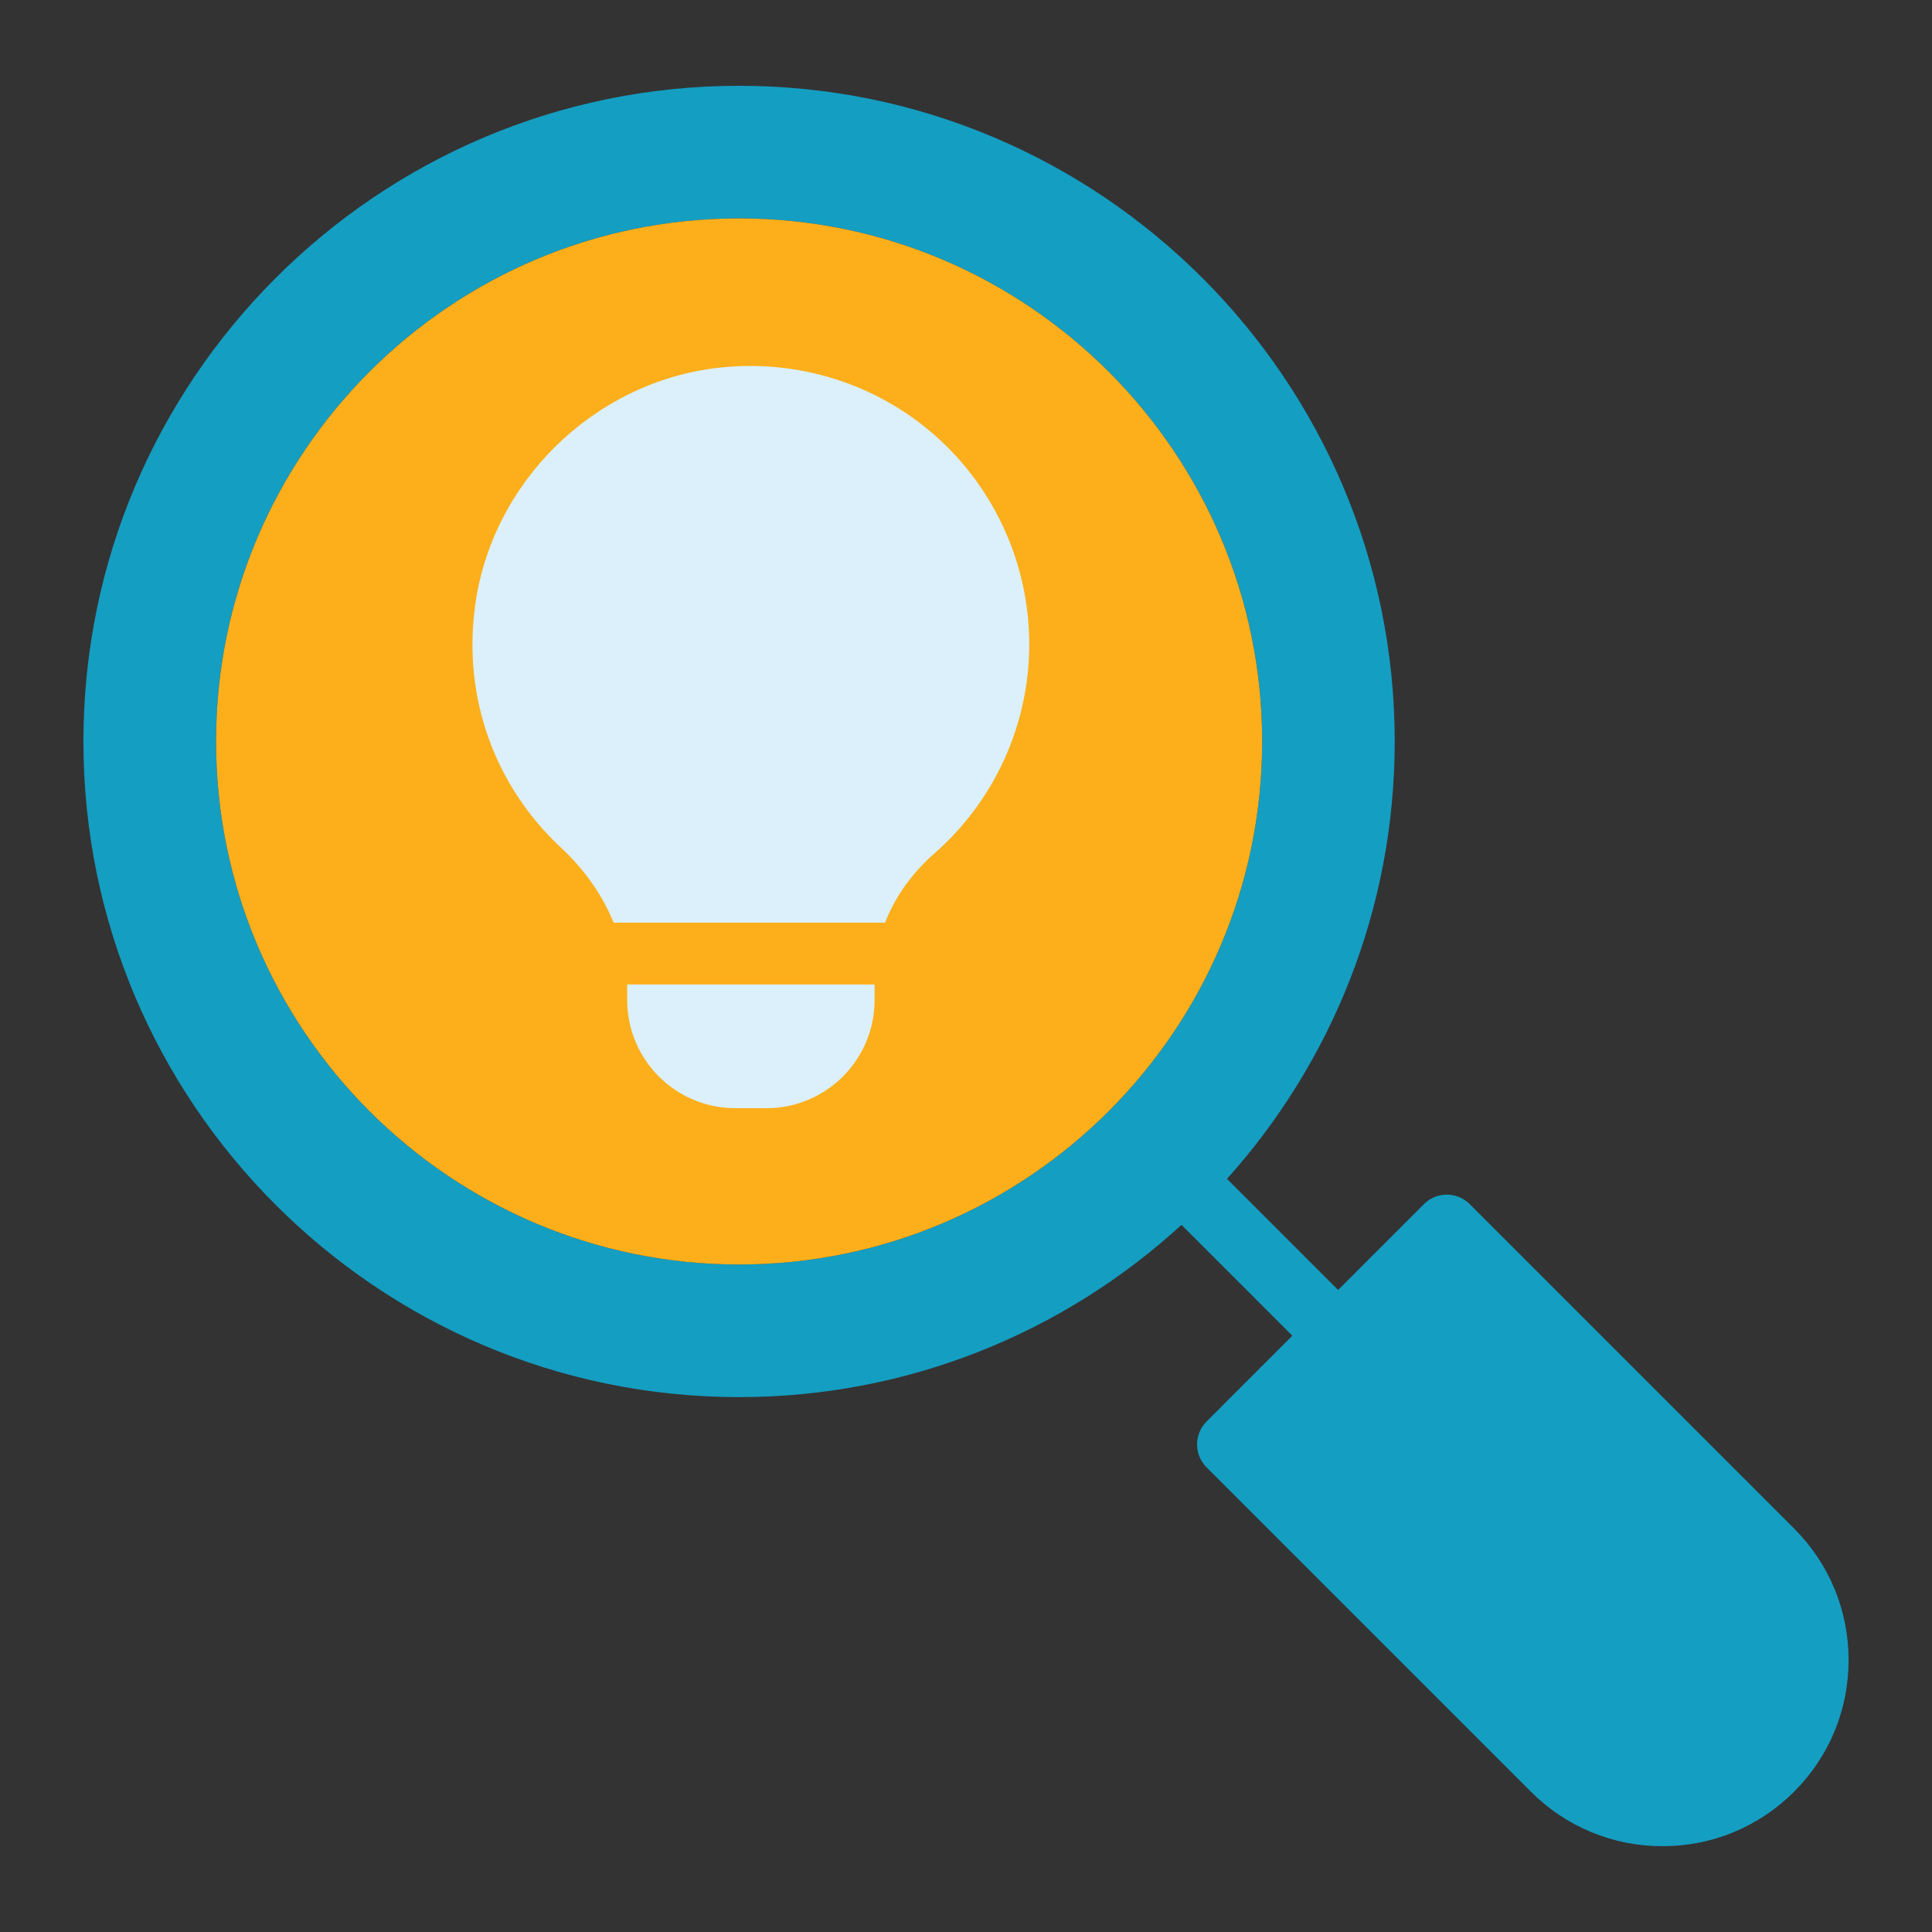
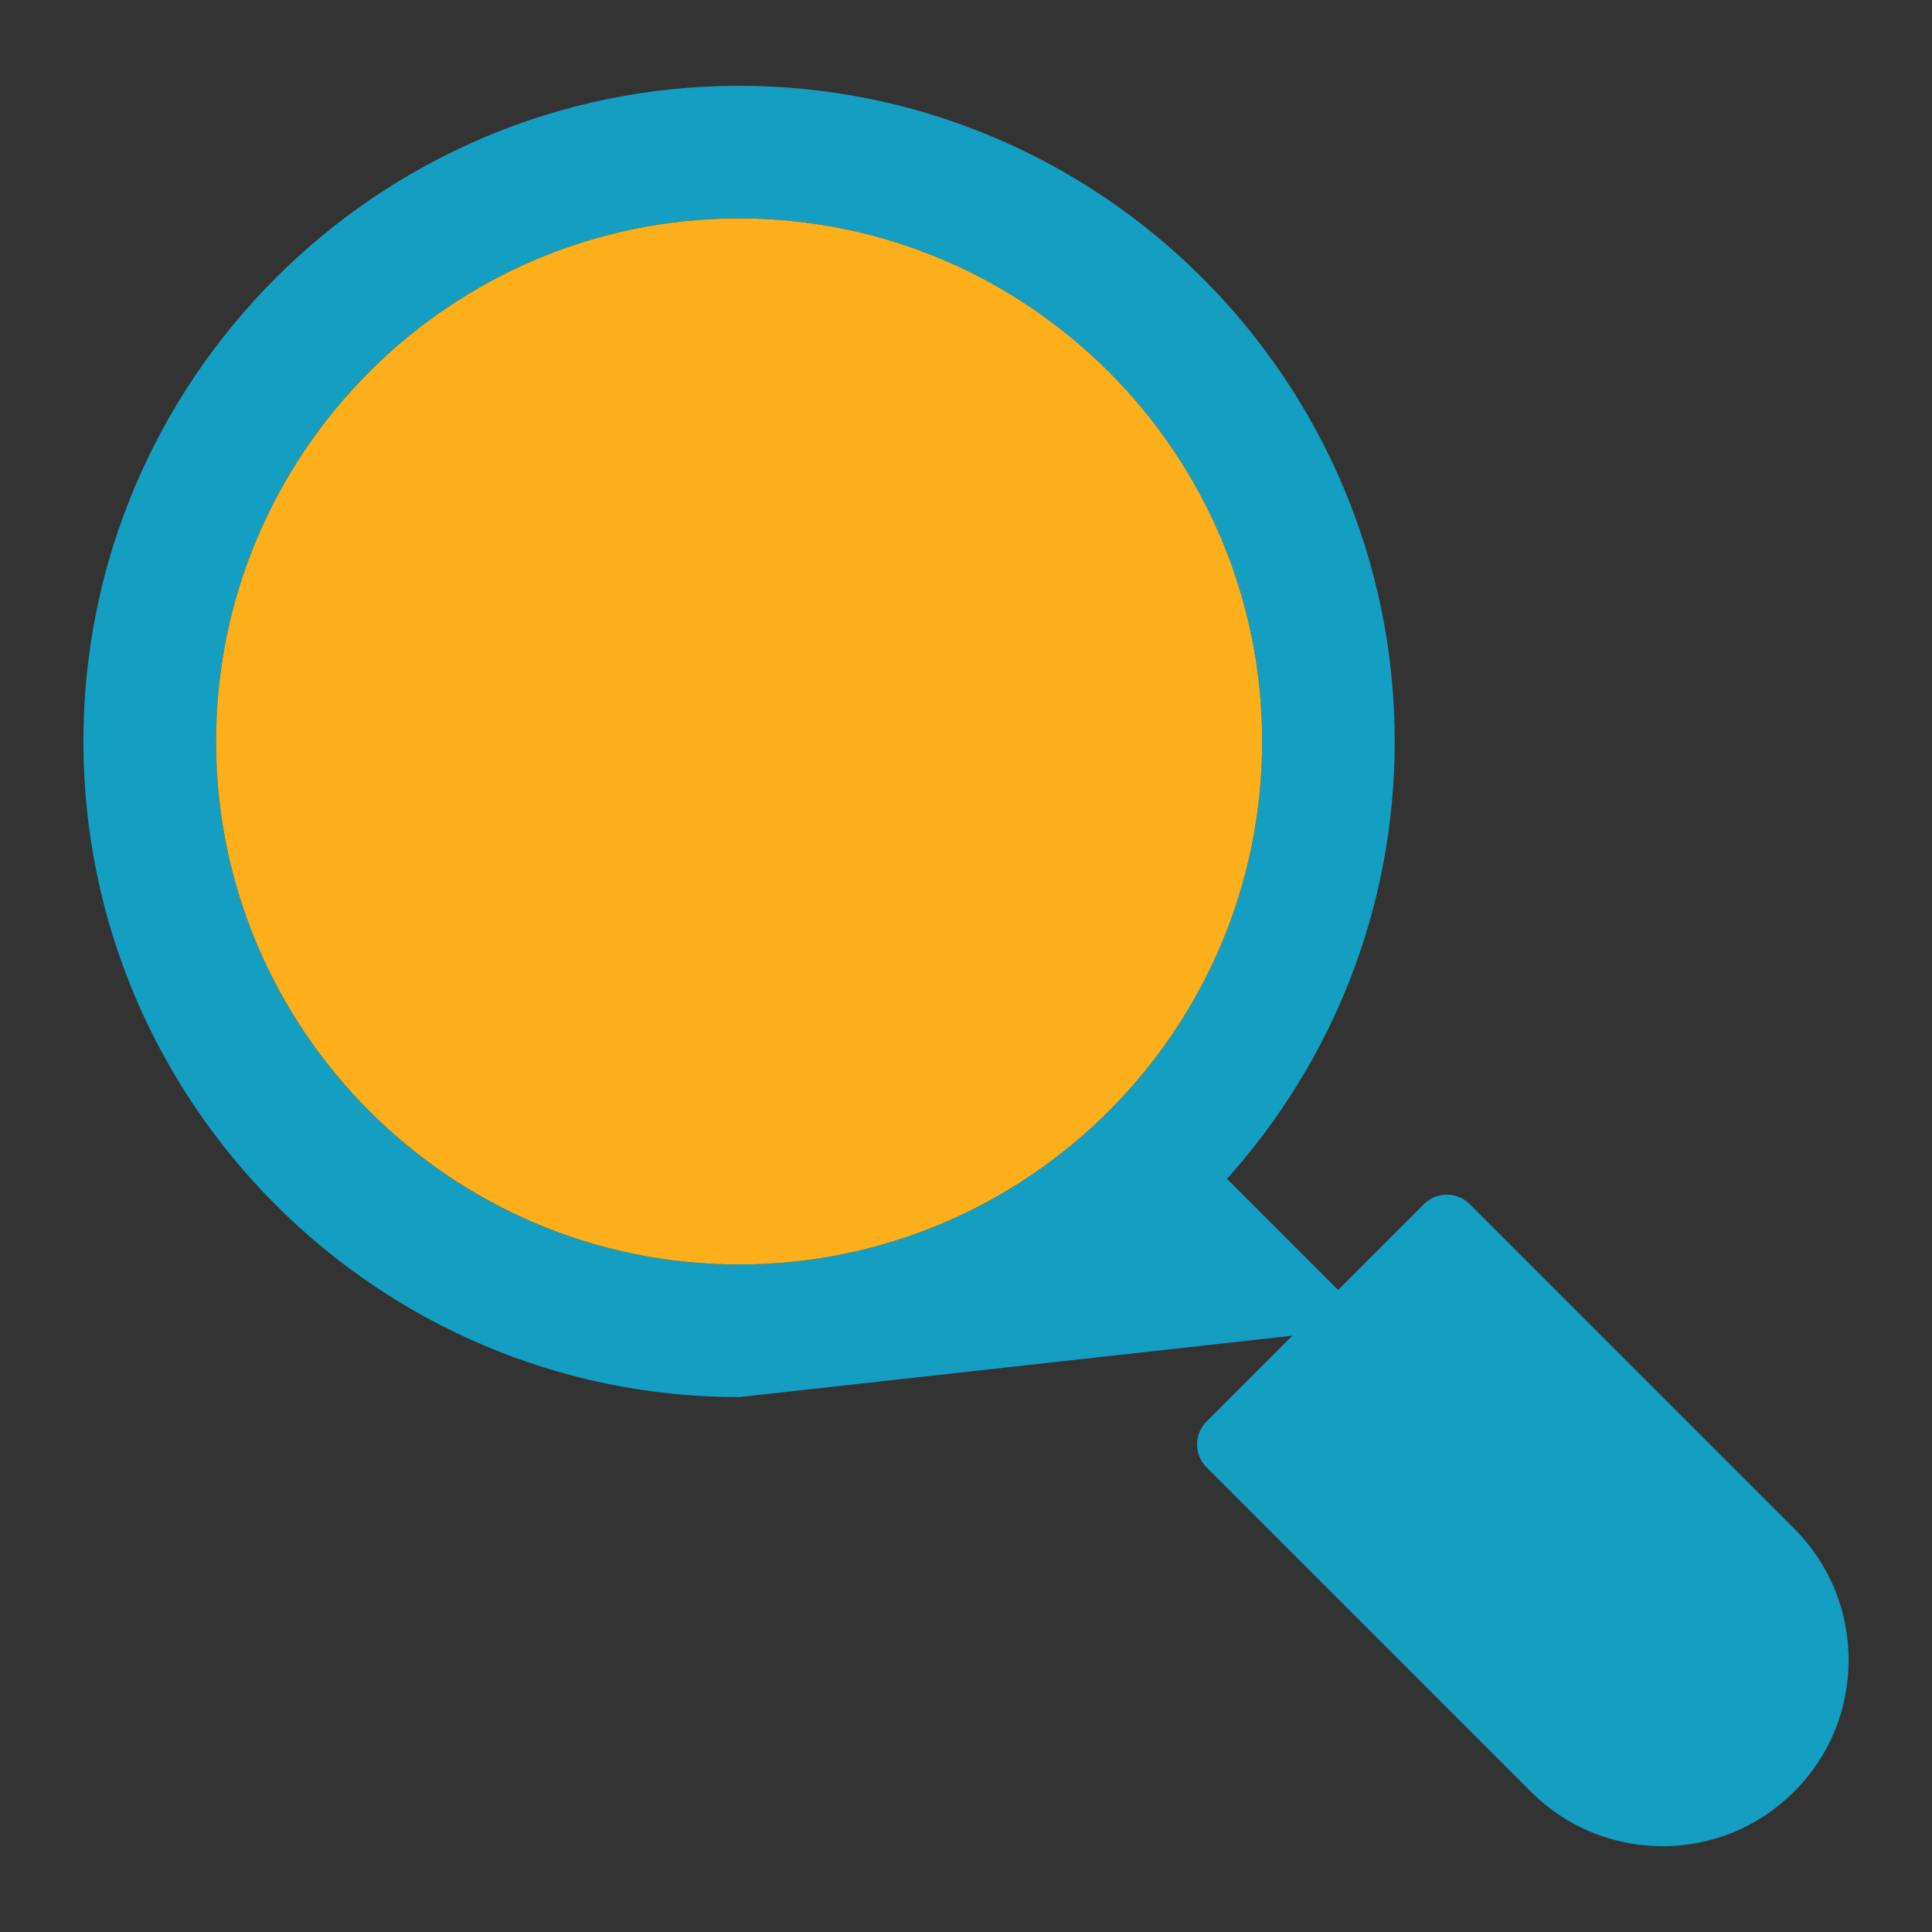
<svg xmlns="http://www.w3.org/2000/svg" width="64" height="64" viewBox="0 0 64 64" fill="none">
  <rect x="0" y="0" width="64" height="64" fill="#333333" stroke="none" />
-   <path d="M48.686 39.888C48.268 39.469 47.589 39.469 47.171 39.888L44.327 42.732L40.646 39.051C44.098 35.204 46.202 30.125 46.202 24.561C46.202 12.585 36.459 2.842 24.483 2.842C12.506 2.842 2.763 12.585 2.763 24.561C2.763 36.538 12.506 46.281 24.483 46.281C30.127 46.281 35.273 44.116 39.139 40.575L42.811 44.247L39.968 47.091C39.767 47.292 39.654 47.564 39.654 47.849C39.654 48.134 39.767 48.406 39.968 48.607L50.713 59.352C51.878 60.517 53.426 61.158 55.072 61.158C56.719 61.158 58.267 60.517 59.432 59.352C60.596 58.188 61.237 56.64 61.237 54.993C61.237 53.346 60.596 51.799 59.432 50.634L48.686 39.888ZM24.483 41.888C14.93 41.888 7.157 34.115 7.157 24.561C7.157 15.008 14.93 7.235 24.483 7.235C34.037 7.235 41.81 15.008 41.81 24.561C41.81 34.115 34.037 41.888 24.483 41.888Z" fill="#149EC2" />
+   <path d="M48.686 39.888C48.268 39.469 47.589 39.469 47.171 39.888L44.327 42.732L40.646 39.051C44.098 35.204 46.202 30.125 46.202 24.561C46.202 12.585 36.459 2.842 24.483 2.842C12.506 2.842 2.763 12.585 2.763 24.561C2.763 36.538 12.506 46.281 24.483 46.281L42.811 44.247L39.968 47.091C39.767 47.292 39.654 47.564 39.654 47.849C39.654 48.134 39.767 48.406 39.968 48.607L50.713 59.352C51.878 60.517 53.426 61.158 55.072 61.158C56.719 61.158 58.267 60.517 59.432 59.352C60.596 58.188 61.237 56.64 61.237 54.993C61.237 53.346 60.596 51.799 59.432 50.634L48.686 39.888ZM24.483 41.888C14.93 41.888 7.157 34.115 7.157 24.561C7.157 15.008 14.93 7.235 24.483 7.235C34.037 7.235 41.81 15.008 41.81 24.561C41.81 34.115 34.037 41.888 24.483 41.888Z" fill="#149EC2" />
  <path d="M7.157 24.561C7.157 34.115 14.93 41.888 24.483 41.888C34.037 41.888 41.81 34.115 41.81 24.561C41.81 15.008 34.037 7.235 24.483 7.235C14.93 7.235 7.157 15.008 7.157 24.561Z" fill="#FCAF1B" />
-   <path d="M20.776 32.613H28.972V33.125C28.972 35.106 27.367 36.711 25.386 36.711H24.362C22.381 36.711 20.776 35.106 20.776 33.125V32.613ZM34.095 21.343C34.095 23.996 32.95 26.522 30.952 28.272C30.195 28.936 29.645 29.72 29.319 30.564H20.328C19.961 29.665 19.379 28.82 18.591 28.087C16.389 26.037 15.346 23.139 15.729 20.136C16.257 15.996 19.654 12.651 23.805 12.182C26.435 11.886 29.061 12.717 31.016 14.464C32.973 16.213 34.095 18.72 34.095 21.343Z" fill="#DBF0FA" />
</svg>